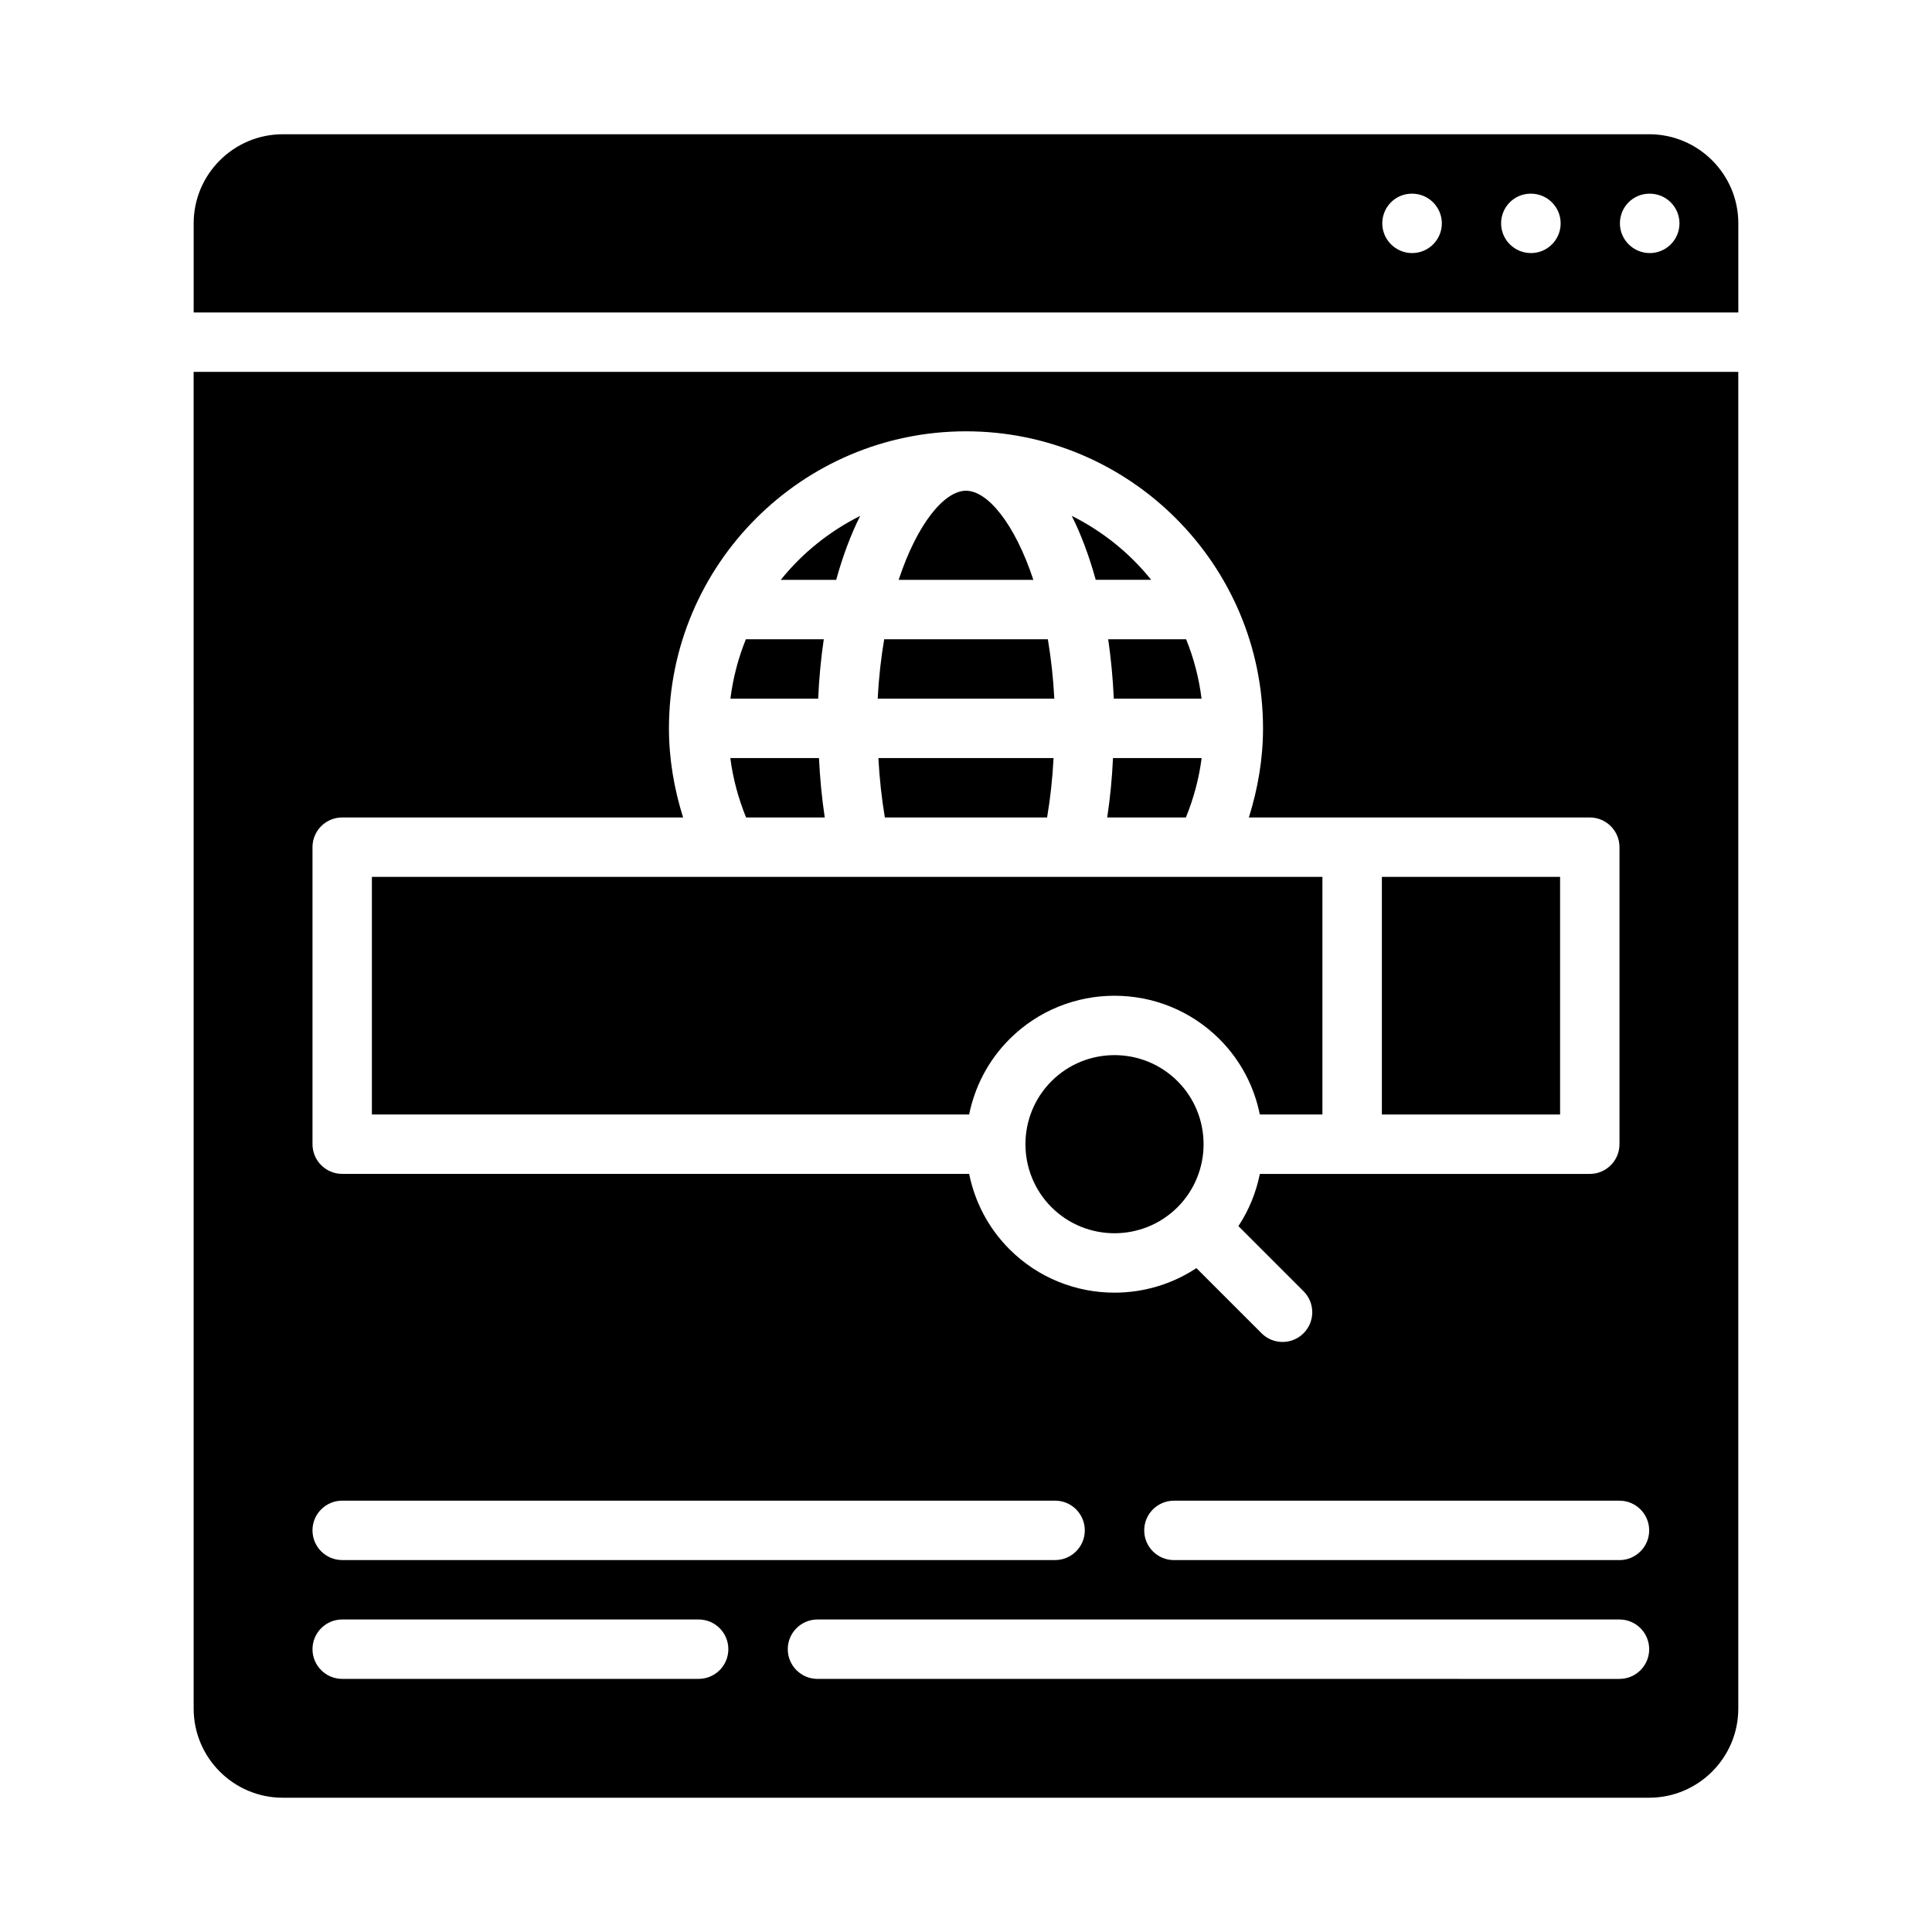
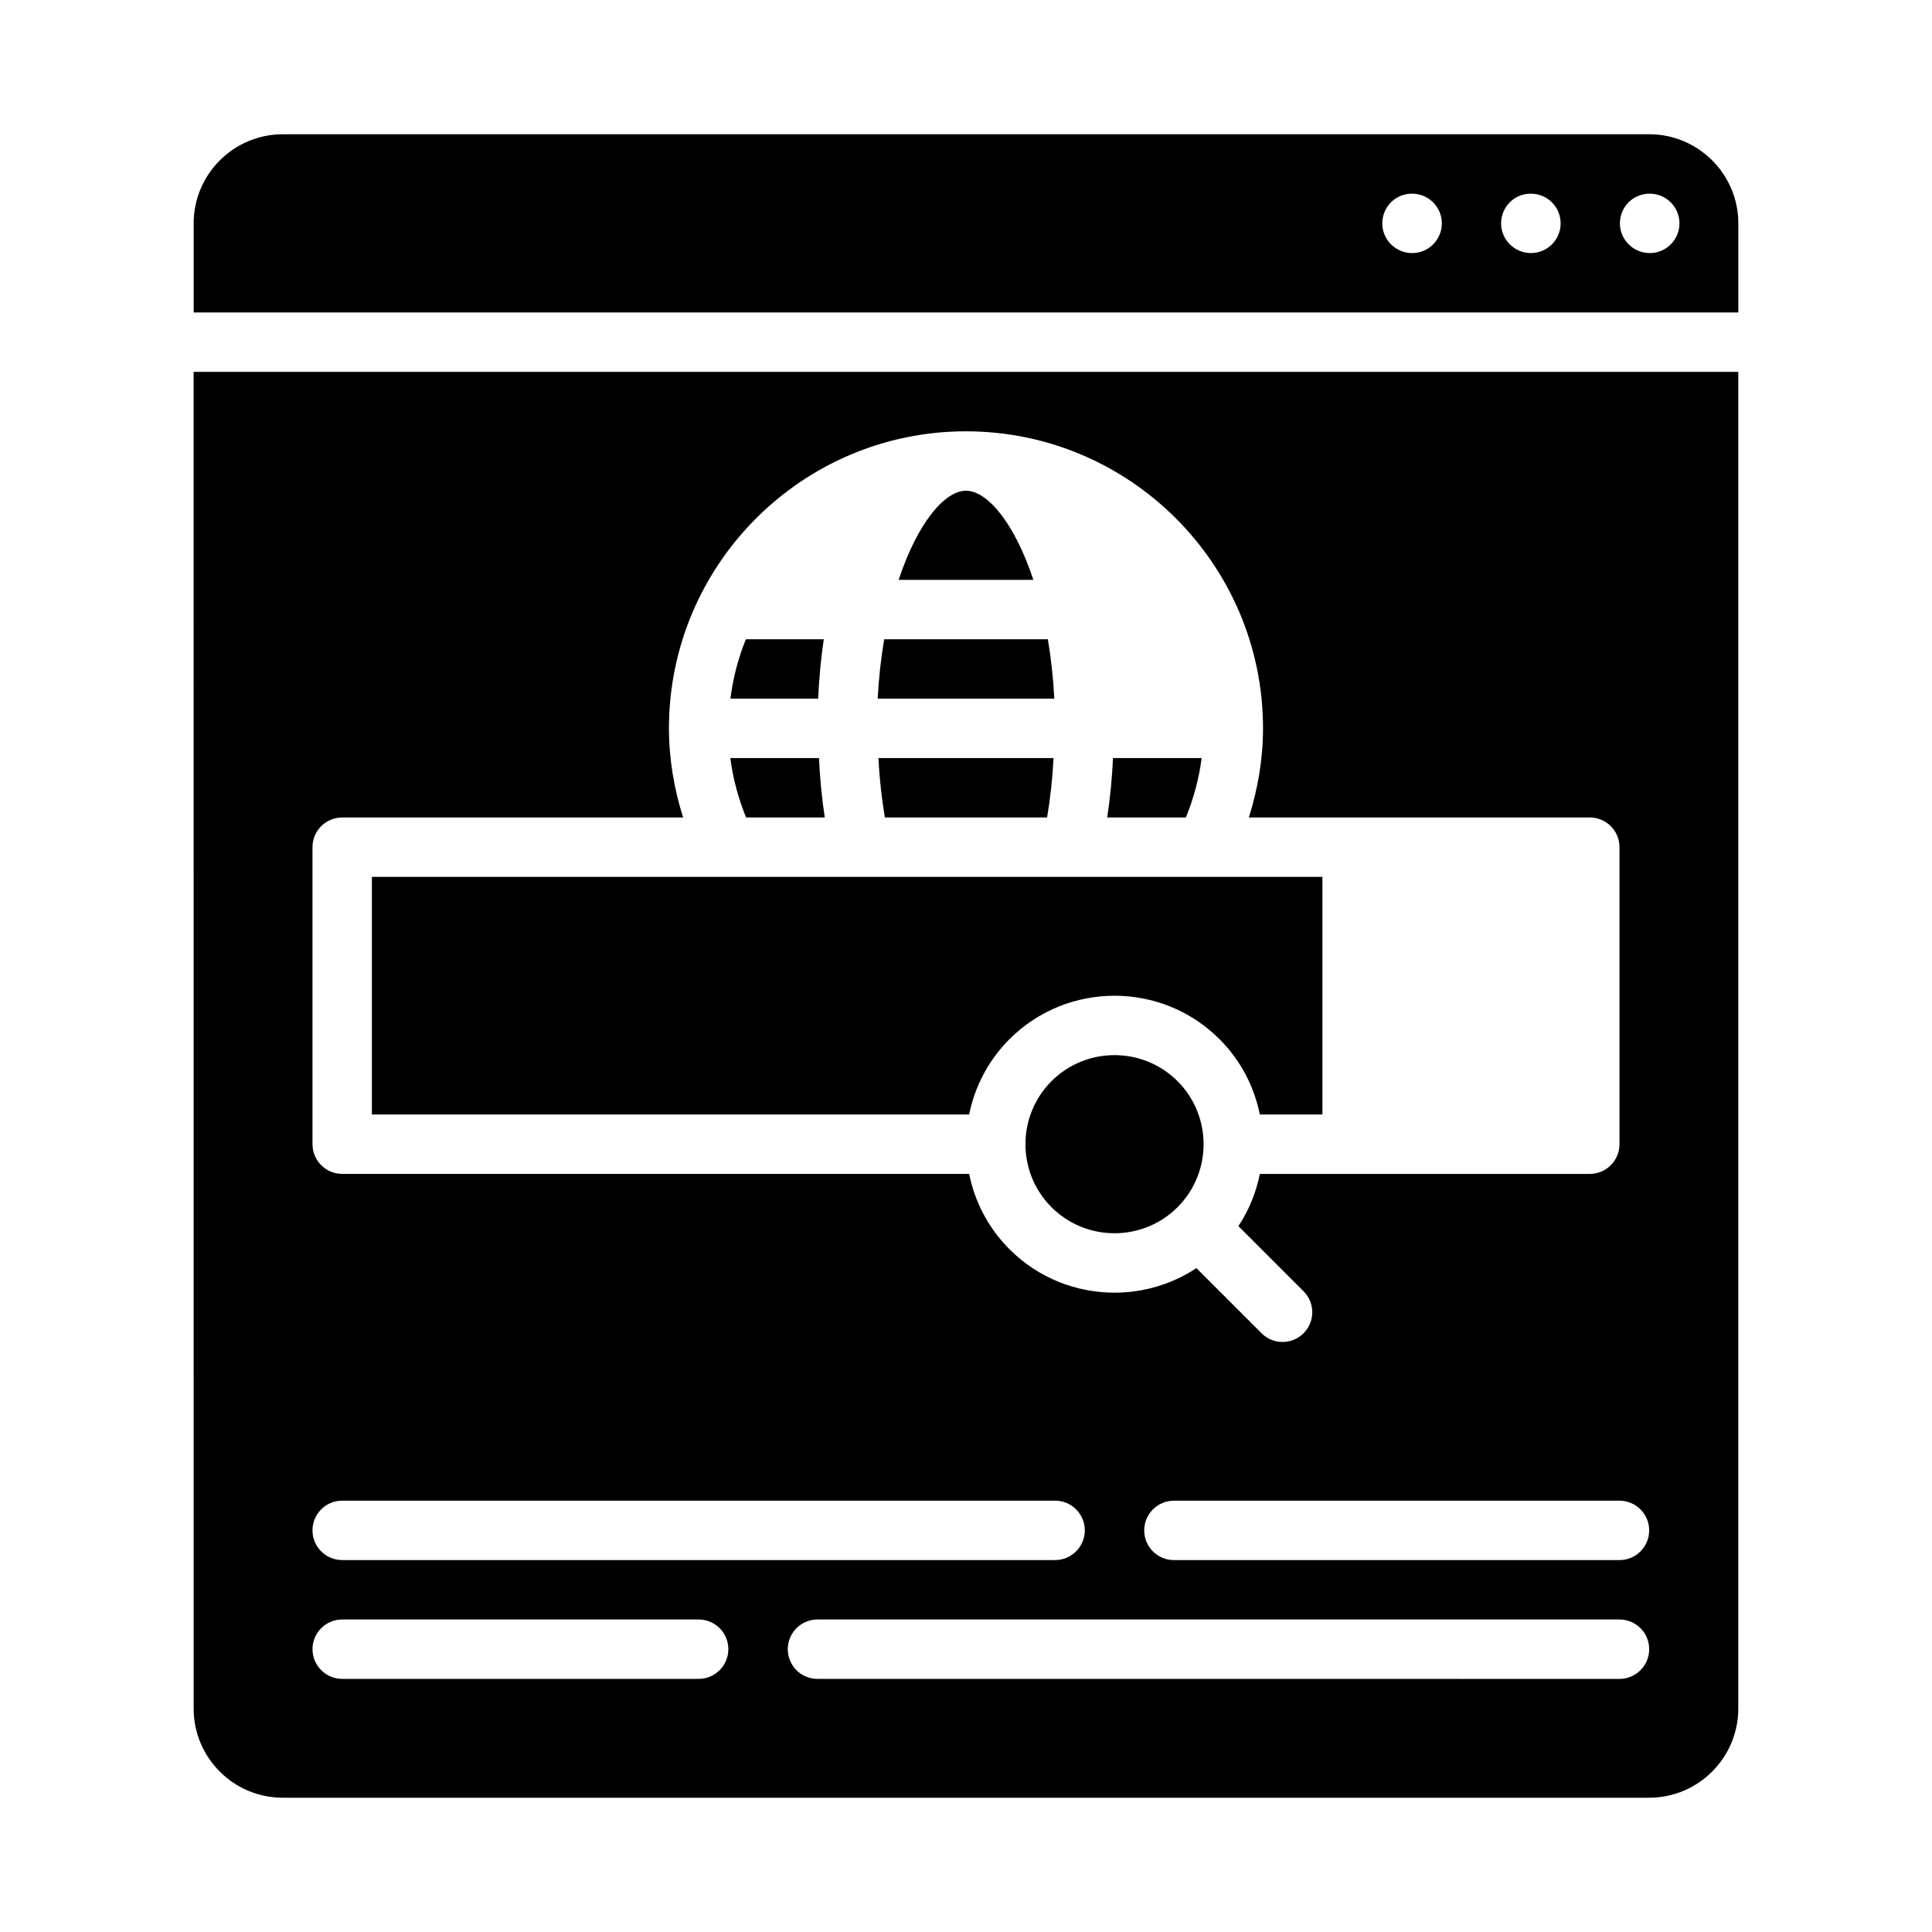
<svg xmlns="http://www.w3.org/2000/svg" fill="#000000" width="800px" height="800px" version="1.1" viewBox="144 144 512 512">
  <g>
-     <path d="m449.08 297.66c-5.684-7.078-12.871-12.863-21.059-16.957 2.504 4.977 4.629 10.691 6.359 16.957z" />
    <path d="m421.68 313.41h-43.359c-0.828 4.879-1.434 10.125-1.715 15.742h46.801c-0.293-5.621-0.891-10.863-1.715-15.742z" />
-     <path d="m371.97 280.71c-8.188 4.094-15.375 9.879-21.059 16.957h14.688c1.73-6.266 3.863-11.973 6.359-16.957z" />
    <path d="m421.49 360.64c0.859-5.078 1.434-10.312 1.715-15.742h-46.422c0.293 5.434 0.859 10.668 1.715 15.742z" />
    <path d="m437.42 360.64h20.852c2.047-5.031 3.488-10.32 4.172-15.742h-23.488c-0.25 5.383-0.762 10.629-1.535 15.742z" />
    <path d="m439.36 423.62c-6.055 0-12.098 2.297-16.703 6.902-9.203 9.211-9.203 24.191 0 33.402 9.211 9.203 24.191 9.195 33.402 0 9.203-9.211 9.203-24.191 0-33.402-4.606-4.598-10.66-6.902-16.703-6.902z" />
-     <path d="m510.21 376.38h47.23v62.977h-47.23z" />
-     <path d="m439.17 329.15h23.254c-0.691-5.496-2.07-10.777-4.094-15.742h-20.648c0.738 5.023 1.234 10.289 1.488 15.742z" />
    <path d="m362.31 313.41h-20.648c-2.016 4.969-3.402 10.25-4.094 15.742h23.254c0.242-5.457 0.746-10.723 1.488-15.742z" />
    <path d="m400 274.05c-5.699 0-12.902 8.645-17.848 23.617h35.699c-4.953-14.973-12.156-23.617-17.848-23.617z" />
    <path d="m362.57 360.64c-0.77-5.117-1.273-10.359-1.535-15.742h-23.488c0.684 5.422 2.133 10.715 4.172 15.742z" />
    <path d="m581.05 179.58h-362.11c-13.02 0-23.617 10.598-23.617 23.617v23.617l409.35-0.004v-23.617c0-13.02-10.598-23.617-23.617-23.617zm-62.82 31.488c-4.344 0-7.91-3.527-7.91-7.871s3.481-7.871 7.832-7.871h0.078c4.344 0 7.871 3.527 7.871 7.871s-3.527 7.871-7.871 7.871zm31.488 0c-4.344 0-7.91-3.527-7.91-7.871s3.481-7.871 7.832-7.871h0.078c4.344 0 7.871 3.527 7.871 7.871s-3.527 7.871-7.871 7.871zm31.488 0c-4.344 0-7.91-3.527-7.91-7.871s3.481-7.871 7.832-7.871h0.078c4.344 0 7.871 3.527 7.871 7.871s-3.527 7.871-7.871 7.871z" />
-     <path d="m195.32 596.8c0 13.02 10.598 23.617 23.617 23.617l362.11-0.004c13.02 0 23.617-10.598 23.617-23.617v-354.24h-409.35zm377.86-7.871-212.54-0.004c-4.344 0-7.871-3.527-7.871-7.871s3.527-7.871 7.871-7.871h212.54c4.344 0 7.871 3.527 7.871 7.871s-3.527 7.871-7.871 7.871zm7.871-39.359c0 4.344-3.527 7.871-7.871 7.871h-118.08c-4.344 0-7.871-3.527-7.871-7.871s3.527-7.871 7.871-7.871h118.08c4.344 0 7.871 3.527 7.871 7.871zm-354.24-181.06c0-4.344 3.527-7.871 7.871-7.871h90.348c-2.402-7.621-3.754-15.594-3.754-23.617 0-43.406 35.312-78.719 78.719-78.719s78.719 35.312 78.719 78.719c0 8.023-1.355 15.996-3.754 23.617h90.348c4.344 0 7.871 3.527 7.871 7.871v78.719c0 4.344-3.527 7.871-7.871 7.871h-87.434c-0.984 4.856-2.859 9.566-5.684 13.832l17.262 17.262c3.078 3.078 3.078 8.055 0 11.133-1.535 1.535-3.551 2.305-5.566 2.305s-4.031-0.77-5.566-2.305l-17.262-17.262c-6.559 4.336-14.129 6.504-21.703 6.504-10.086 0-20.16-3.832-27.836-11.508-5.66-5.66-9.203-12.641-10.684-19.965l-166.15-0.004c-4.344 0-7.871-3.527-7.871-7.871v-78.719zm7.871 173.18h188.93c4.344 0 7.871 3.527 7.871 7.871s-3.527 7.871-7.871 7.871h-188.93c-4.344 0-7.871-3.527-7.871-7.871s3.527-7.871 7.871-7.871zm0 31.488h94.465c4.344 0 7.871 3.527 7.871 7.871s-3.527 7.871-7.871 7.871h-94.461c-4.344 0-7.871-3.527-7.871-7.871s3.527-7.871 7.871-7.871z" />
+     <path d="m195.32 596.8c0 13.02 10.598 23.617 23.617 23.617l362.11-0.004c13.02 0 23.617-10.598 23.617-23.617v-354.24h-409.35zm377.86-7.871-212.54-0.004c-4.344 0-7.871-3.527-7.871-7.871s3.527-7.871 7.871-7.871h212.54c4.344 0 7.871 3.527 7.871 7.871s-3.527 7.871-7.871 7.871zm7.871-39.359c0 4.344-3.527 7.871-7.871 7.871h-118.08c-4.344 0-7.871-3.527-7.871-7.871s3.527-7.871 7.871-7.871h118.08c4.344 0 7.871 3.527 7.871 7.871zm-354.24-181.06c0-4.344 3.527-7.871 7.871-7.871h90.348c-2.402-7.621-3.754-15.594-3.754-23.617 0-43.406 35.312-78.719 78.719-78.719s78.719 35.312 78.719 78.719c0 8.023-1.355 15.996-3.754 23.617h90.348c4.344 0 7.871 3.527 7.871 7.871v78.719c0 4.344-3.527 7.871-7.871 7.871h-87.434c-0.984 4.856-2.859 9.566-5.684 13.832l17.262 17.262c3.078 3.078 3.078 8.055 0 11.133-1.535 1.535-3.551 2.305-5.566 2.305s-4.031-0.77-5.566-2.305l-17.262-17.262c-6.559 4.336-14.129 6.504-21.703 6.504-10.086 0-20.16-3.832-27.836-11.508-5.66-5.66-9.203-12.641-10.684-19.965l-166.15-0.004c-4.344 0-7.871-3.527-7.871-7.871zm7.871 173.18h188.93c4.344 0 7.871 3.527 7.871 7.871s-3.527 7.871-7.871 7.871h-188.93c-4.344 0-7.871-3.527-7.871-7.871s3.527-7.871 7.871-7.871zm0 31.488h94.465c4.344 0 7.871 3.527 7.871 7.871s-3.527 7.871-7.871 7.871h-94.461c-4.344 0-7.871-3.527-7.871-7.871s3.527-7.871 7.871-7.871z" />
    <path d="m411.52 419.39c15.352-15.344 40.328-15.344 55.664 0 5.66 5.66 9.203 12.641 10.684 19.965h16.586v-62.977h-251.9v62.977h158.28c1.48-7.312 5.023-14.297 10.684-19.965z" />
  </g>
</svg>